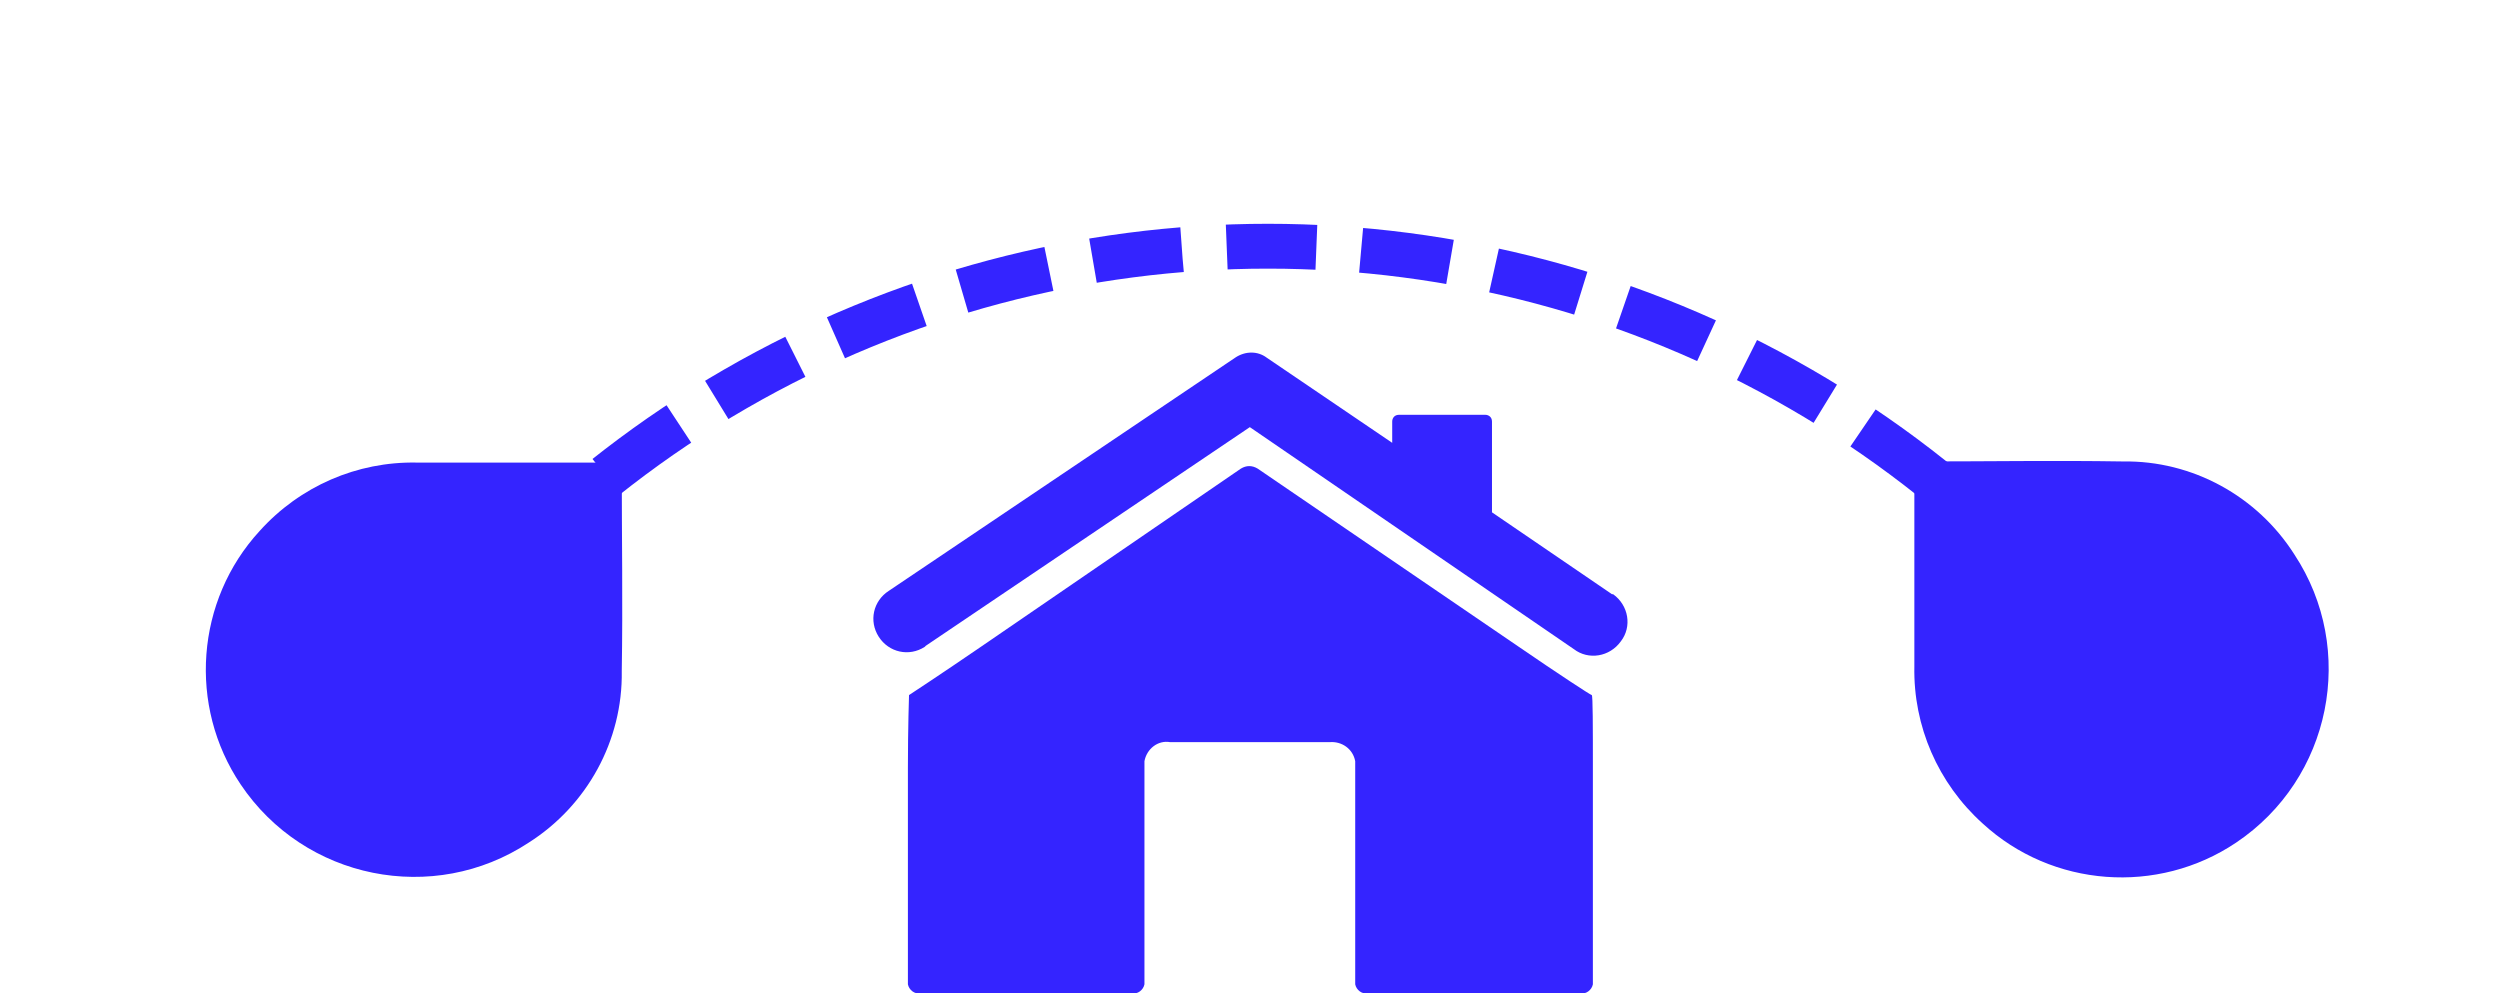
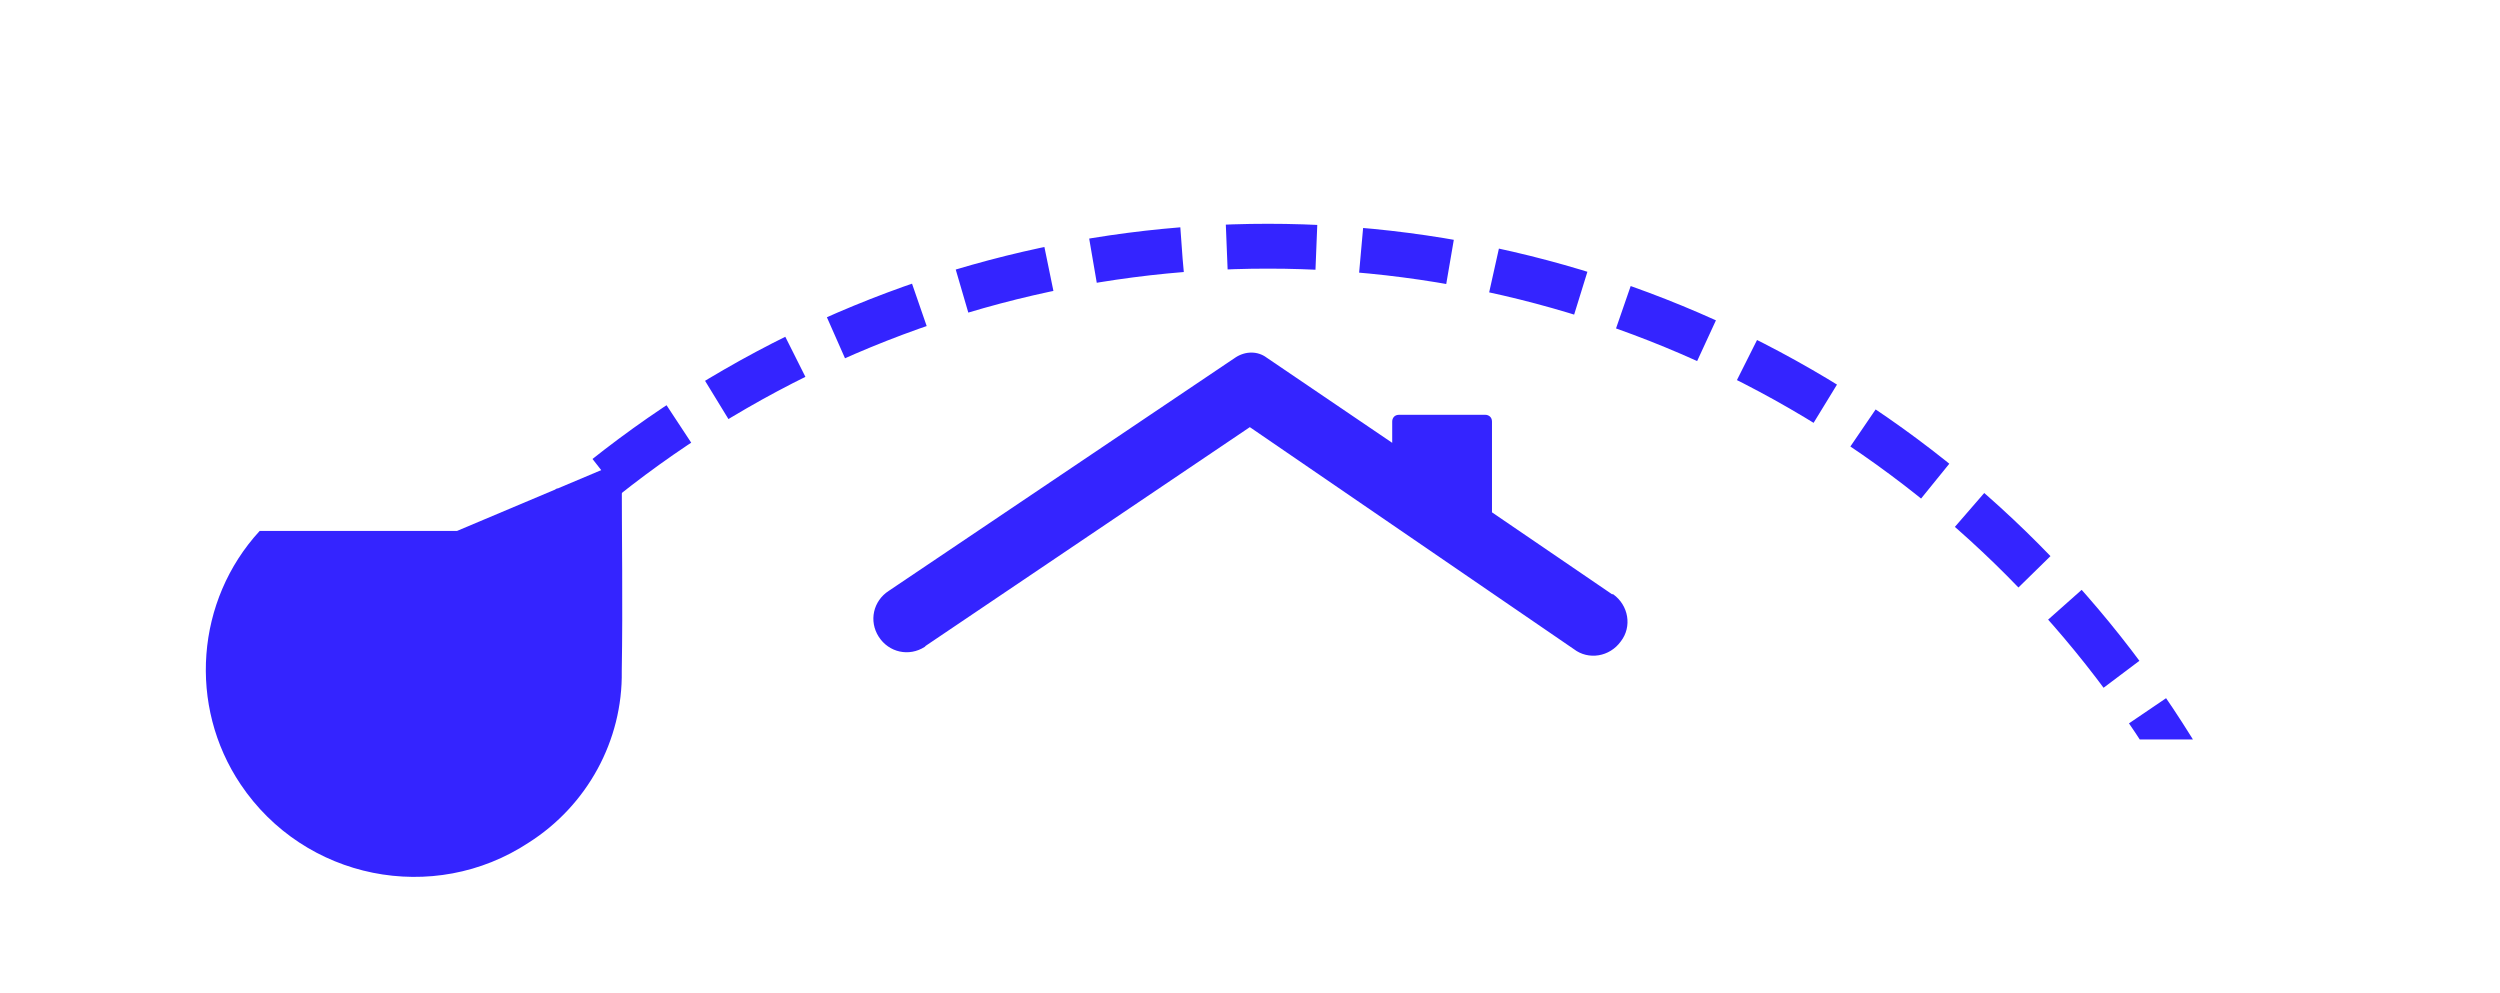
<svg xmlns="http://www.w3.org/2000/svg" xmlns:xlink="http://www.w3.org/1999/xlink" version="1.1" id="Layer_1" x="0px" y="0px" viewBox="0 0 223 88.6" style="enable-background:new 0 0 223 88.6;" xml:space="preserve">
  <style type="text/css">
	.st0{fill:#3424FF;}
	.st1{clip-path:url(#SVGID_00000123437846775644409340000018266344212112413618_);}
	.st2{fill:none;stroke:#3424FF;stroke-width:4;stroke-miterlimit:4;stroke-dasharray:8,4;}
</style>
  <g id="Group_509" transform="translate(-92.539 -6997.138)">
    <g id="Group_508" transform="translate(-1325.576 6490.639)">
-       <path id="Path_982" class="st0" d="M1560.1,568.5c-0.1,0-3-1.9-6.5-4.3l-23.3-15.9c-0.5-0.3-1-0.3-1.5,0l-23.2,15.9    c-3.5,2.4-6.4,4.3-6.4,4.3s-0.1,2.9-0.1,6.5v19.3c0.1,0.5,0.6,0.9,1.1,0.8h18.9c0.5,0.1,1-0.3,1.1-0.8v-19.9    c0.2-1.1,1.2-1.9,2.3-1.7h14.2c1.1-0.1,2.1,0.6,2.3,1.7v19.9c0.1,0.5,0.6,0.9,1.1,0.8h19c0.5,0.1,1-0.3,1.1-0.8v-19.3    C1560.2,571.4,1560.2,568.5,1560.1,568.5z" />
      <path id="Path_983" class="st0" d="M1561.9,559.5l-10.7-7.3c0,0,0,0,0,0v-8.1c0-0.4-0.3-0.6-0.6-0.6h-7.7c-0.4,0-0.6,0.3-0.6,0.6    v1.9l-11.2-7.6c-0.8-0.6-1.9-0.6-2.8,0l-30.9,20.8c-1.4,0.9-1.8,2.7-0.9,4.1c0.9,1.4,2.7,1.8,4.1,0.9c0,0,0.1-0.1,0.1-0.1    l28.9-19.5l28.9,19.8c1.3,1,3.2,0.7,4.2-0.7c1-1.3,0.7-3.2-0.7-4.2C1562,559.5,1561.9,559.5,1561.9,559.5L1561.9,559.5z" />
    </g>
-     <path id="shape" class="st0" d="M148,7038.3v0.7c0,6,0.1,12,0,18c0.1,6.2-3.1,12-8.3,15.3c-8.5,5.6-20,3.3-25.7-5.2   c-4.7-7-4-16.4,1.7-22.6c3.6-4,8.7-6.2,14-6.1c5.9,0,11.7,0,17.6,0L148,7038.3z" />
-     <path id="shape-2" class="st0" d="M263.2,7038.3h0.7c6,0,12-0.1,18,0c6.2-0.1,12,3.1,15.3,8.3c5.6,8.5,3.3,20-5.2,25.7   c-7,4.7-16.4,4-22.6-1.7c-4-3.6-6.2-8.7-6.1-14c0-5.9,0-11.7,0-17.6L263.2,7038.3z" />
+     <path id="shape" class="st0" d="M148,7038.3v0.7c0,6,0.1,12,0,18c0.1,6.2-3.1,12-8.3,15.3c-8.5,5.6-20,3.3-25.7-5.2   c-4.7-7-4-16.4,1.7-22.6c5.9,0,11.7,0,17.6,0L148,7038.3z" />
    <g>
      <defs>
        <rect id="SVGID_1_" x="92.5" y="6997.1" width="223" height="60" />
      </defs>
      <clipPath id="SVGID_00000043431090495588499300000007515978259922692252_">
        <use xlink:href="#SVGID_1_" style="overflow:visible;" />
      </clipPath>
      <g id="Mask_Group_51" transform="translate(1.539 6)" style="clip-path:url(#SVGID_00000043431090495588499300000007515978259922692252_);">
        <circle id="Ellipse_132" class="st2" cx="204.1" cy="7108.1" r="95" />
      </g>
    </g>
  </g>
</svg>